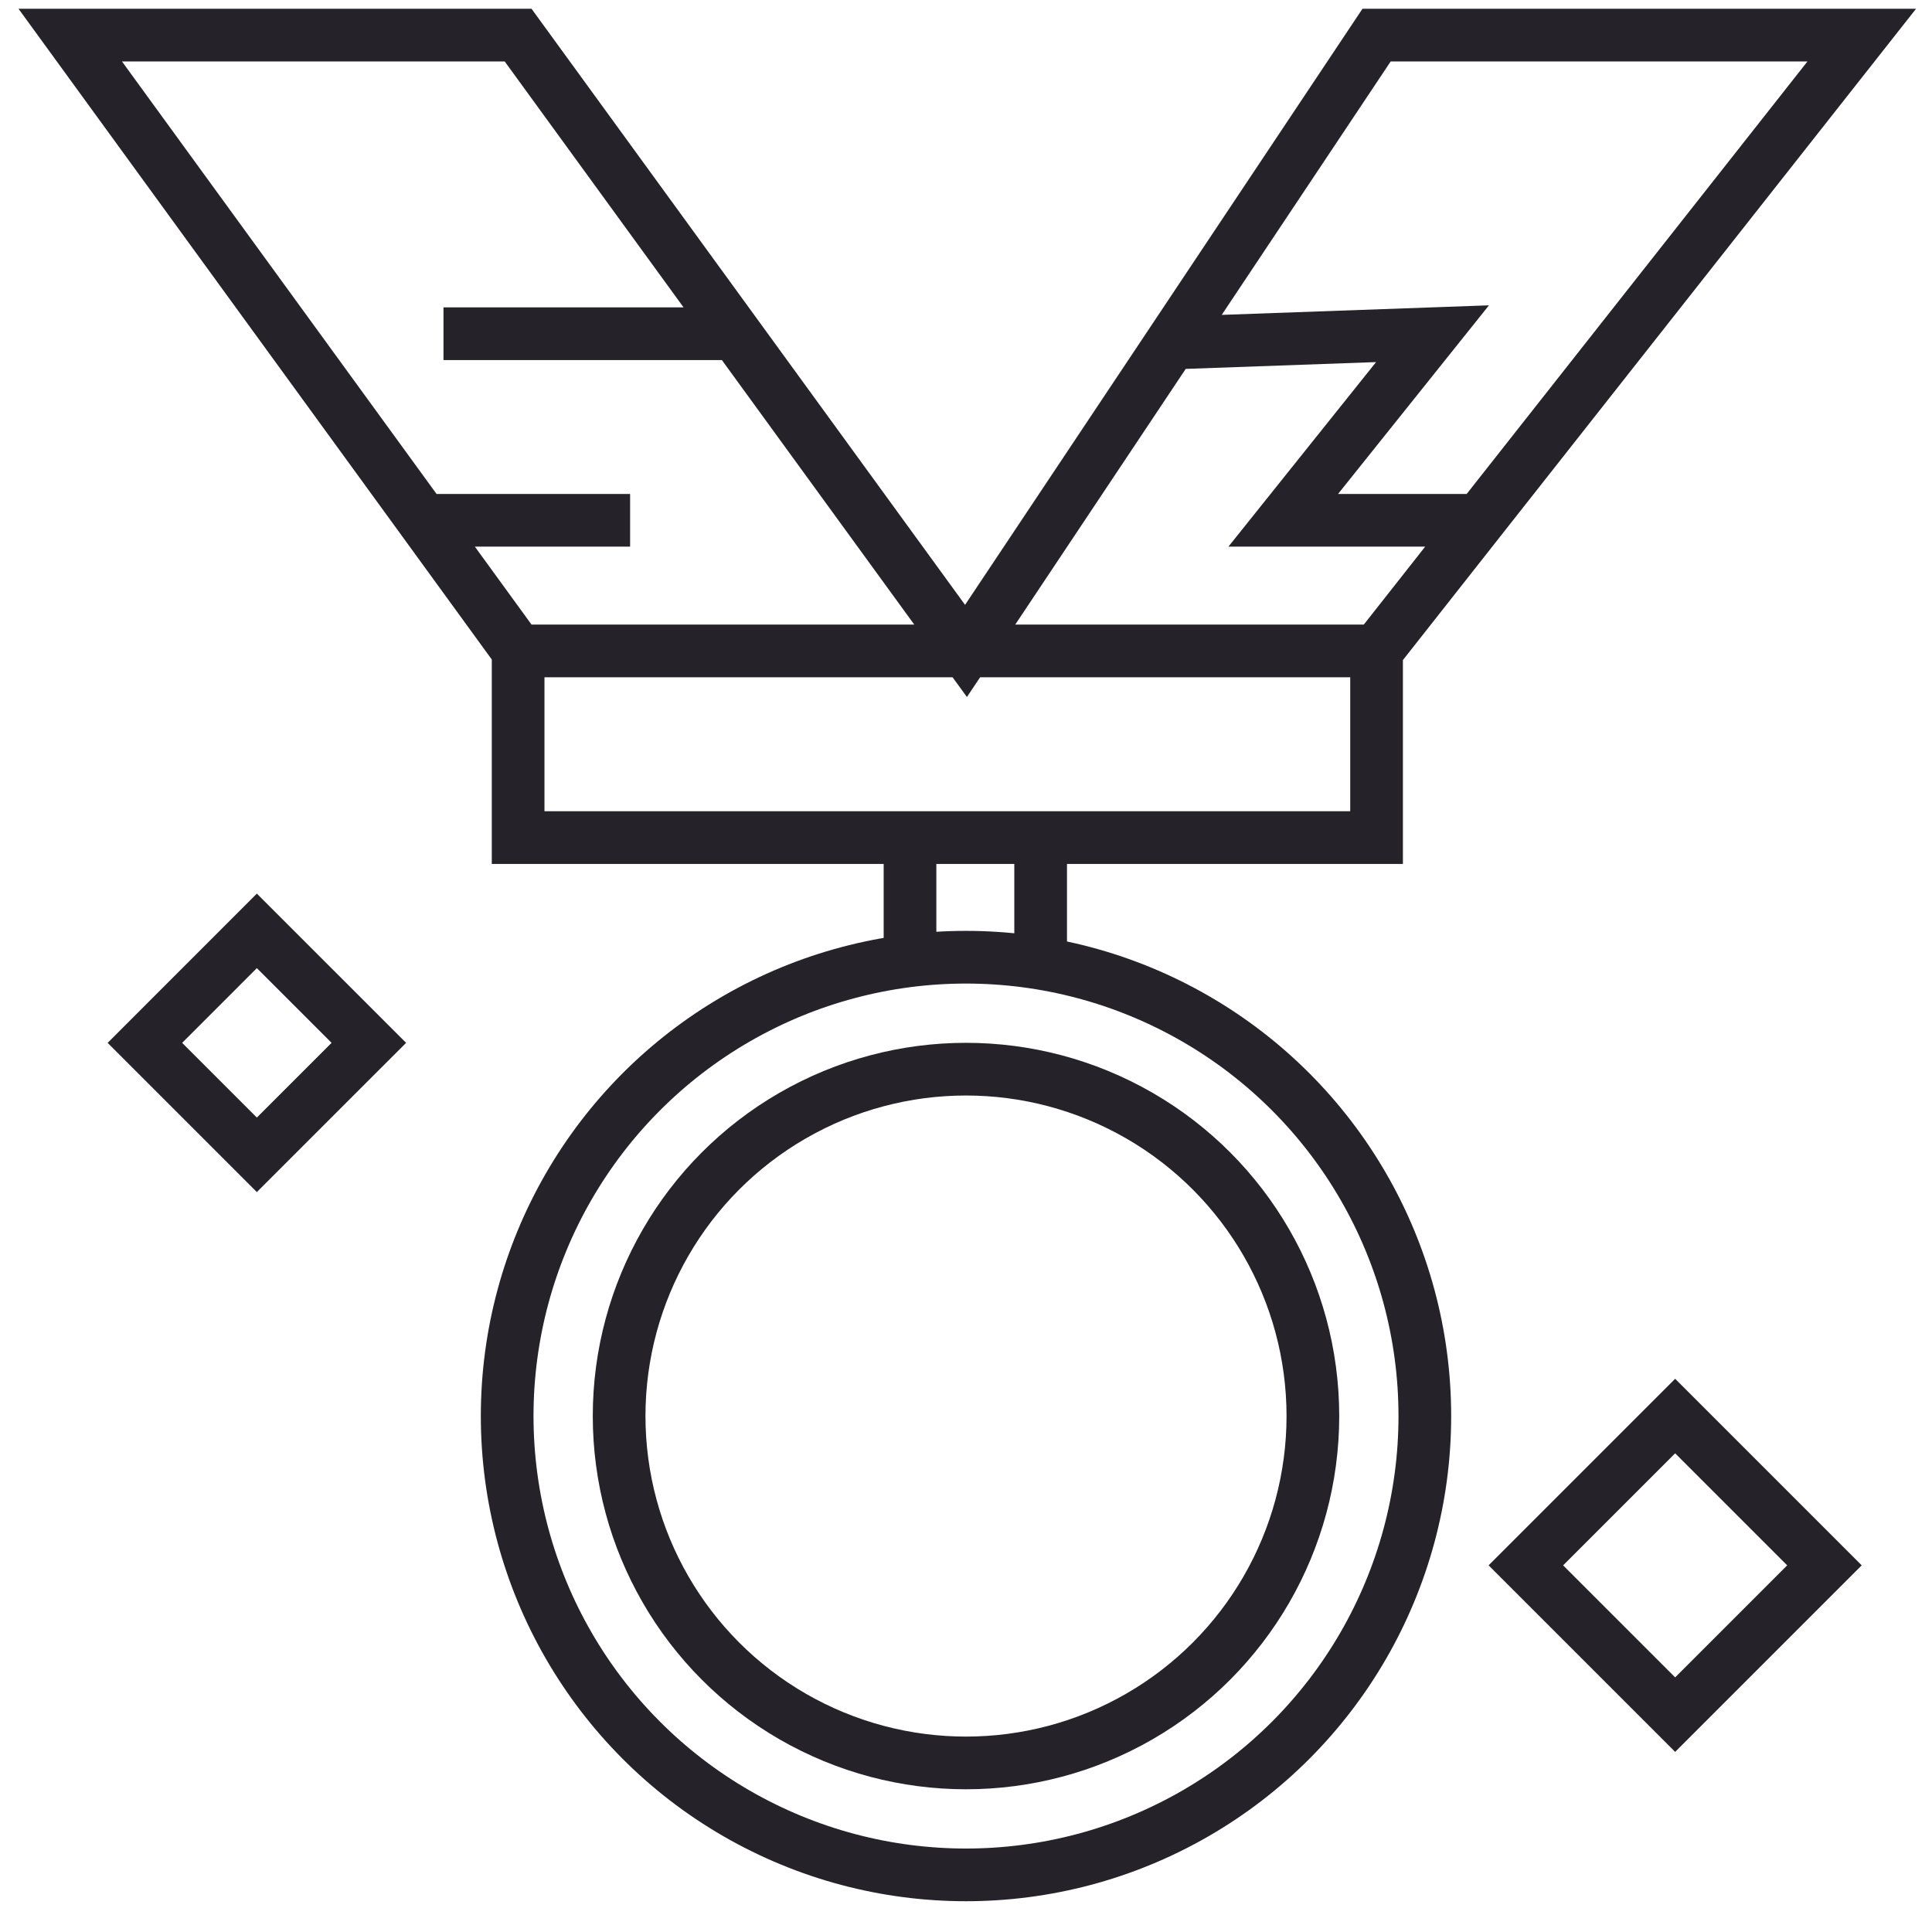
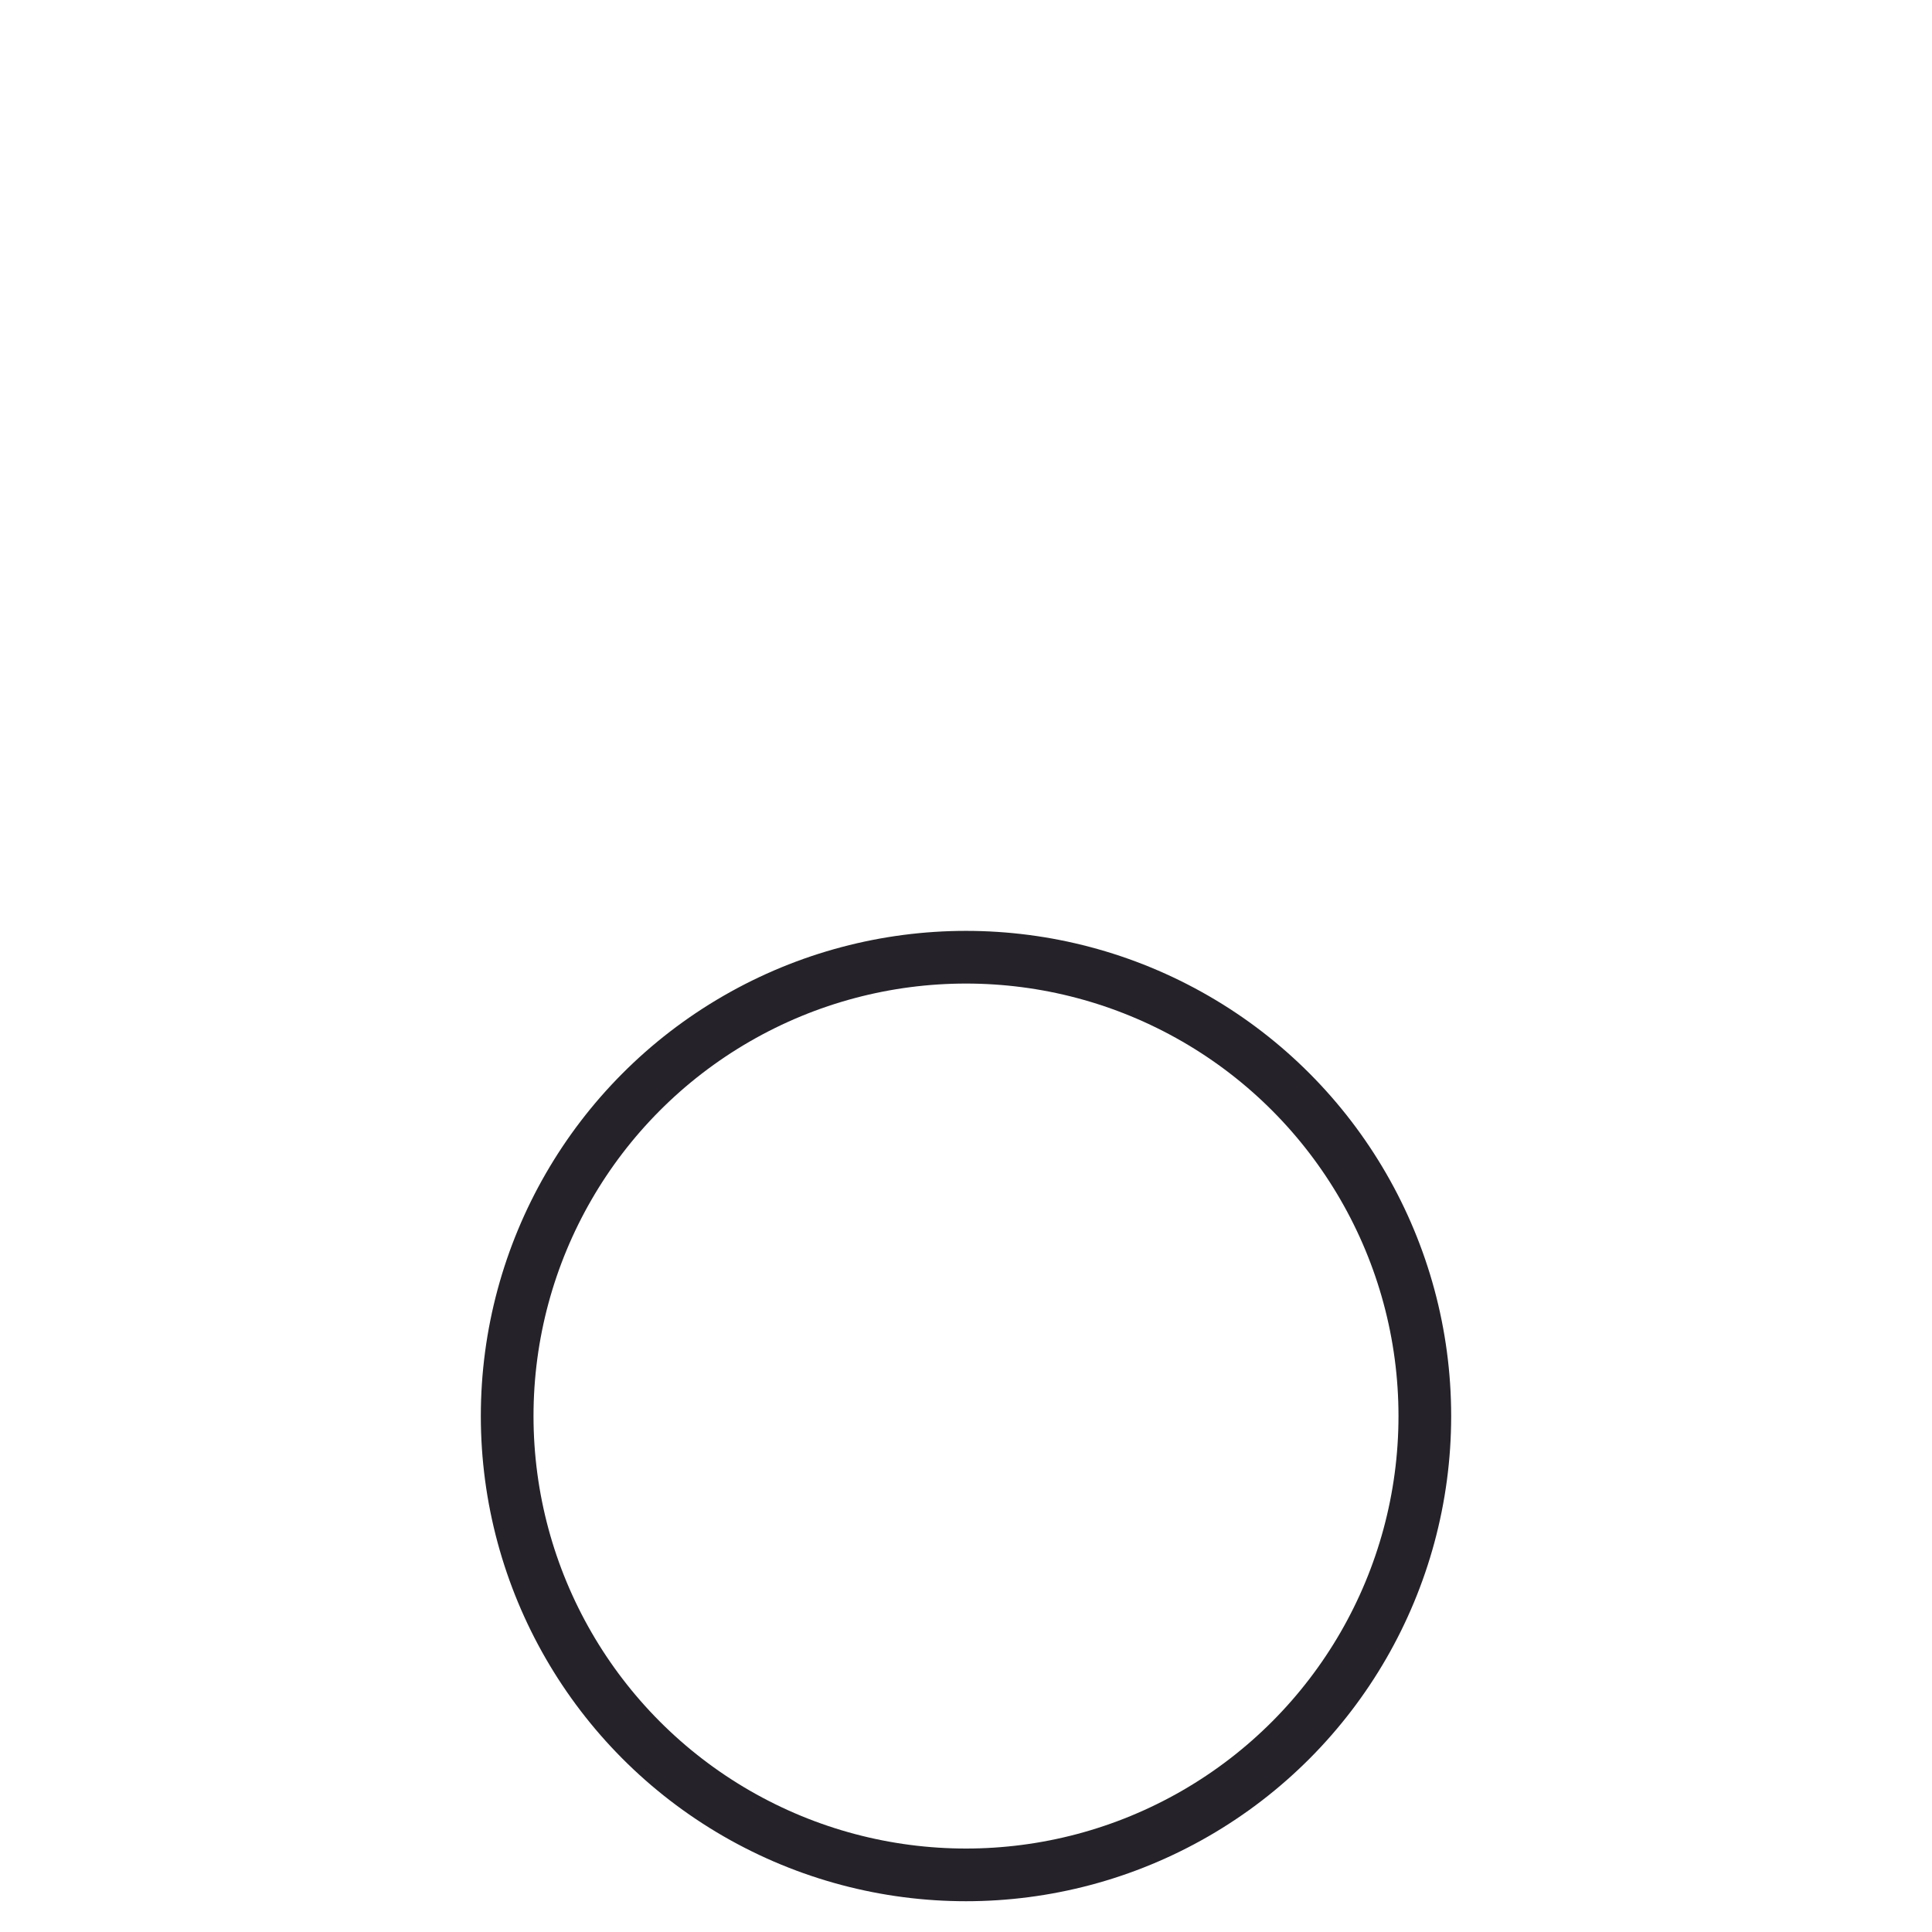
<svg xmlns="http://www.w3.org/2000/svg" width="55" height="55" viewBox="0 0 55 55" fill="none">
  <g id="Group 1000001073">
-     <path id="Vector 73" d="M39.188 18.531V23.844H14.75V18.531M39.188 18.531H14.75M39.188 18.531L42.117 14.812M14.75 18.531L12.046 14.812M12.625 9.5H20.932M20.932 9.5L14.75 1H2L12.046 14.812M20.932 9.5L27.5 18.531L33.344 9.766M17.938 14.812H12.046M33.344 9.766L39.188 1H53L42.117 14.812M33.344 9.766L40.781 9.5L36.531 14.812H42.117M25.906 24.375V27.031M29.625 24.375V27.031M7.312 26.5L10.5 29.688L7.312 32.875L4.125 29.688L7.312 26.5Z" stroke="#252329" stroke-width="1.5" />
-     <path id="Vector 74" d="M51.938 44.562L47.688 40.312L43.438 44.562L47.688 48.812L51.938 44.562Z" stroke="#252329" stroke-width="1.5" />
    <circle id="Ellipse 279" cx="27.5" cy="40.312" r="13.062" stroke="#252329" stroke-width="1.5" />
-     <circle id="Ellipse 280" cx="27.5" cy="40.312" r="9.875" stroke="#252329" stroke-width="1.5" />
  </g>
</svg>